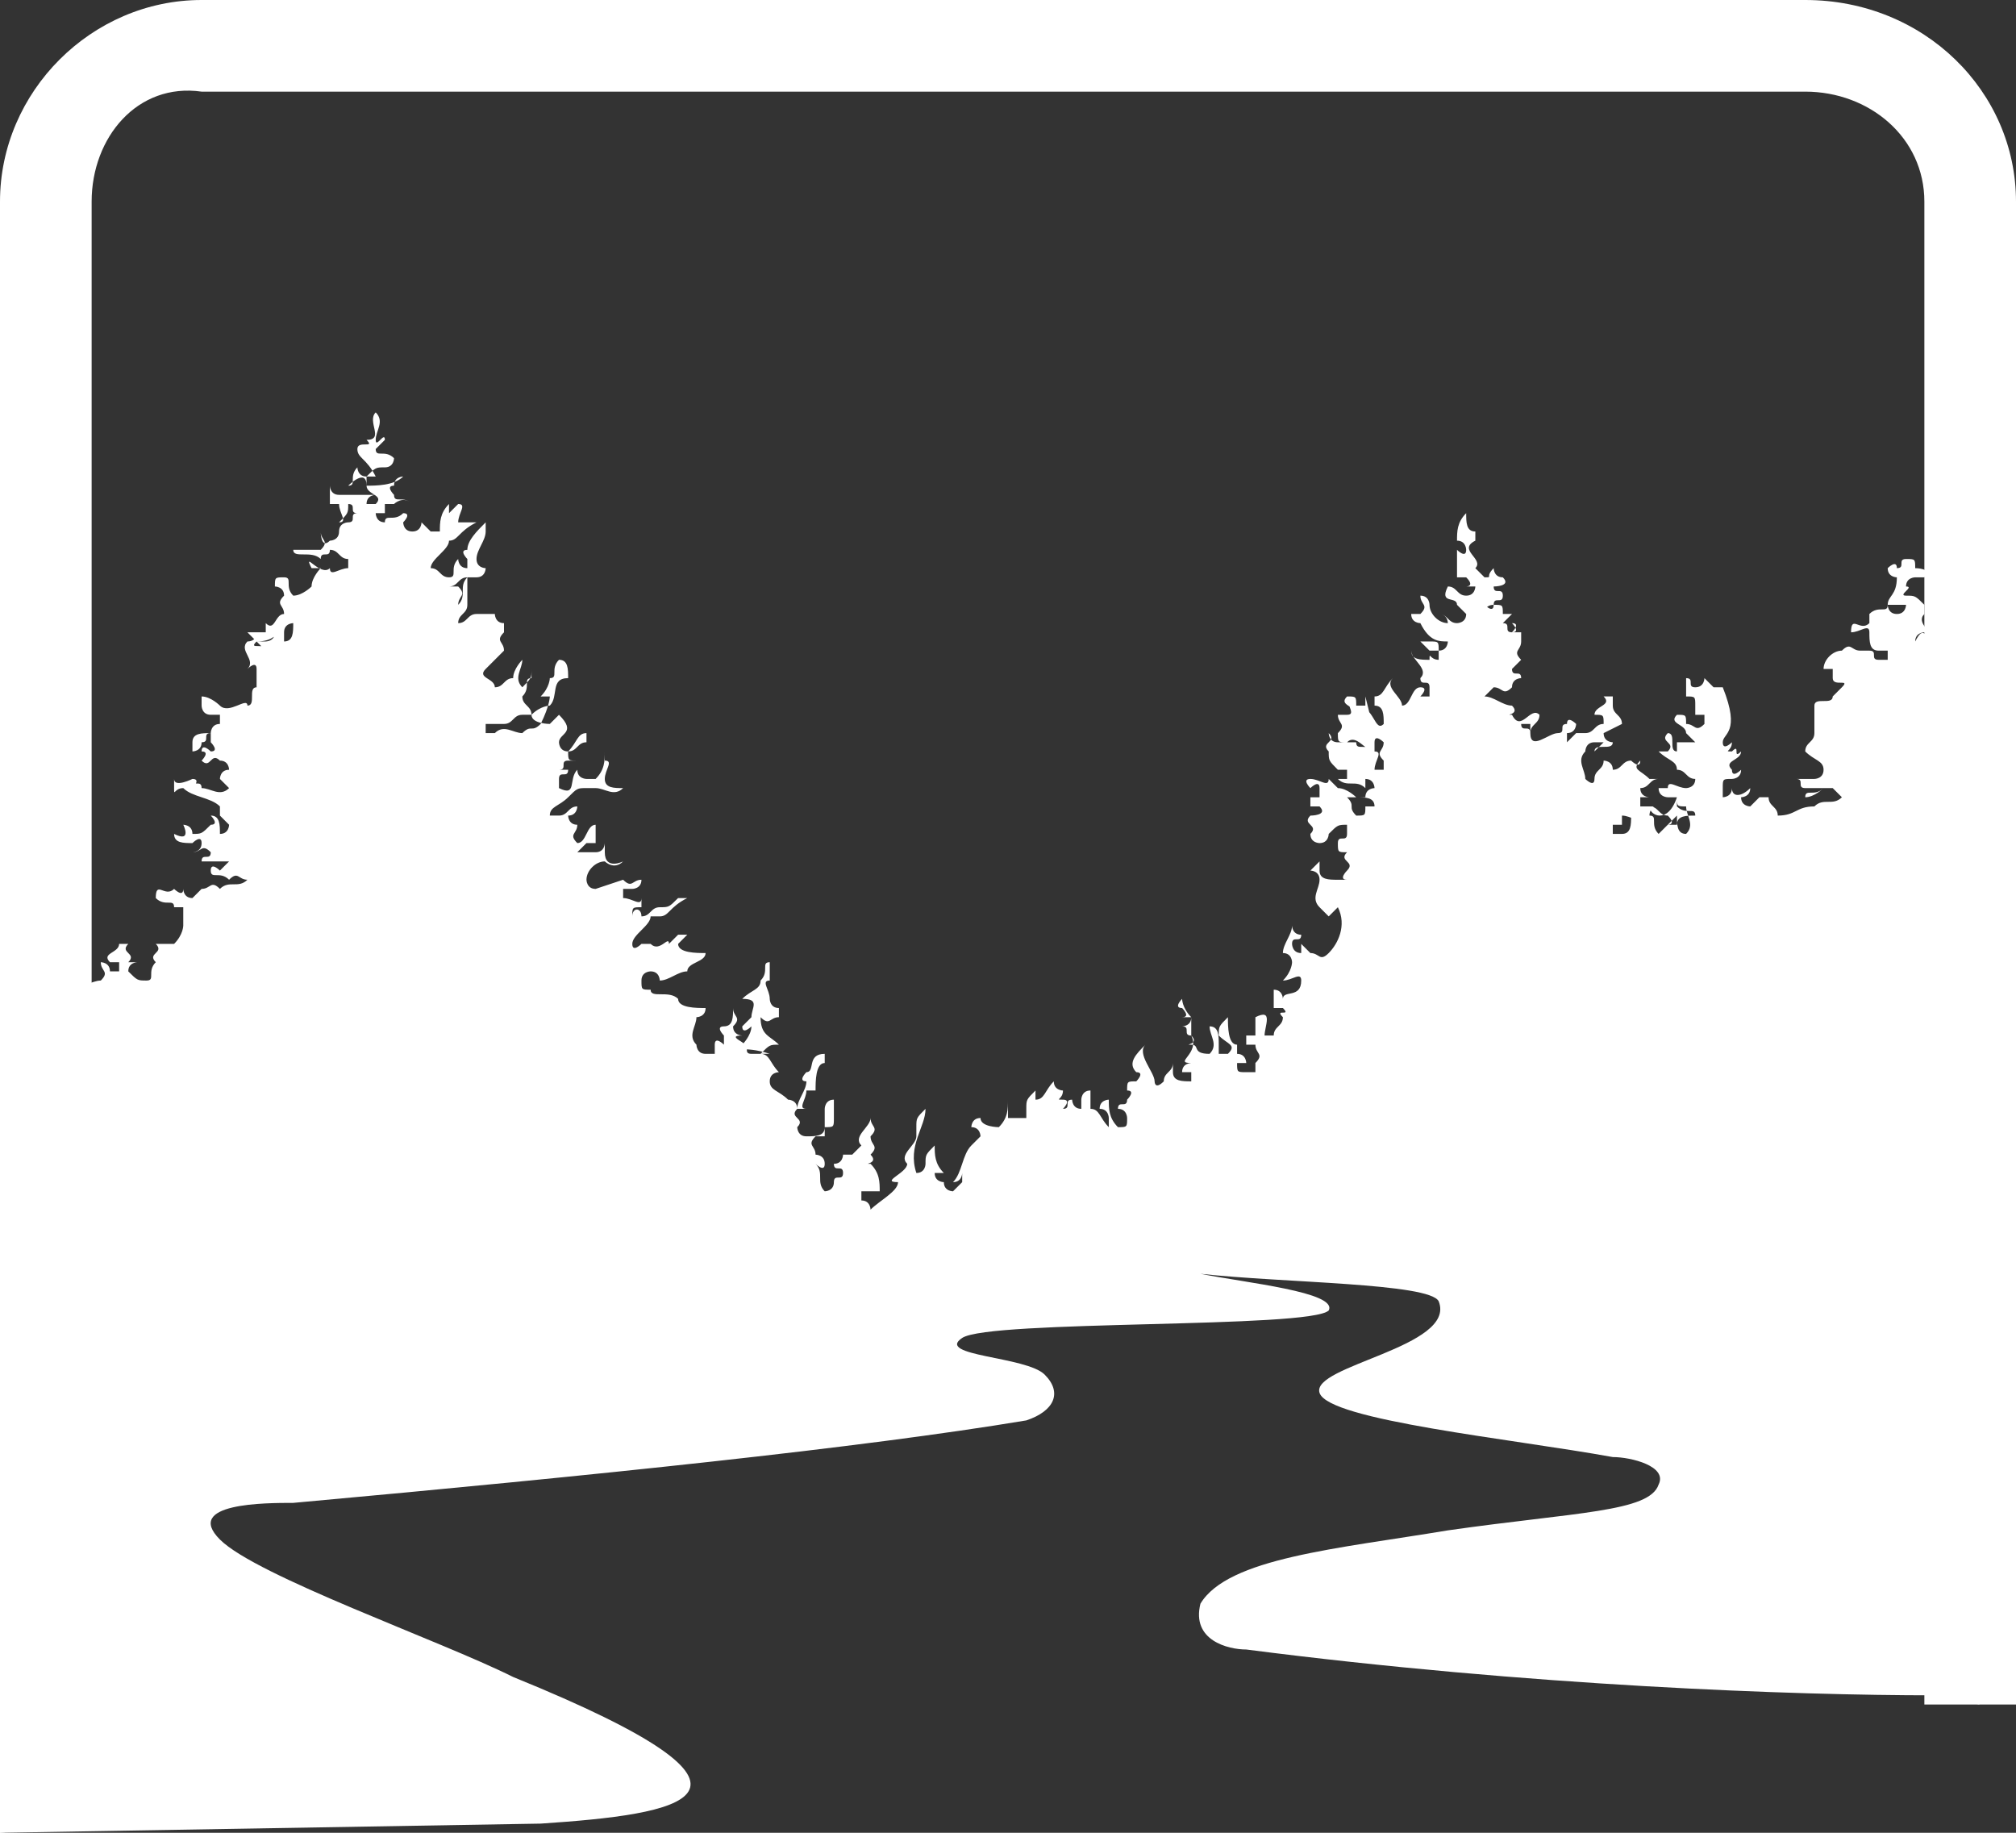
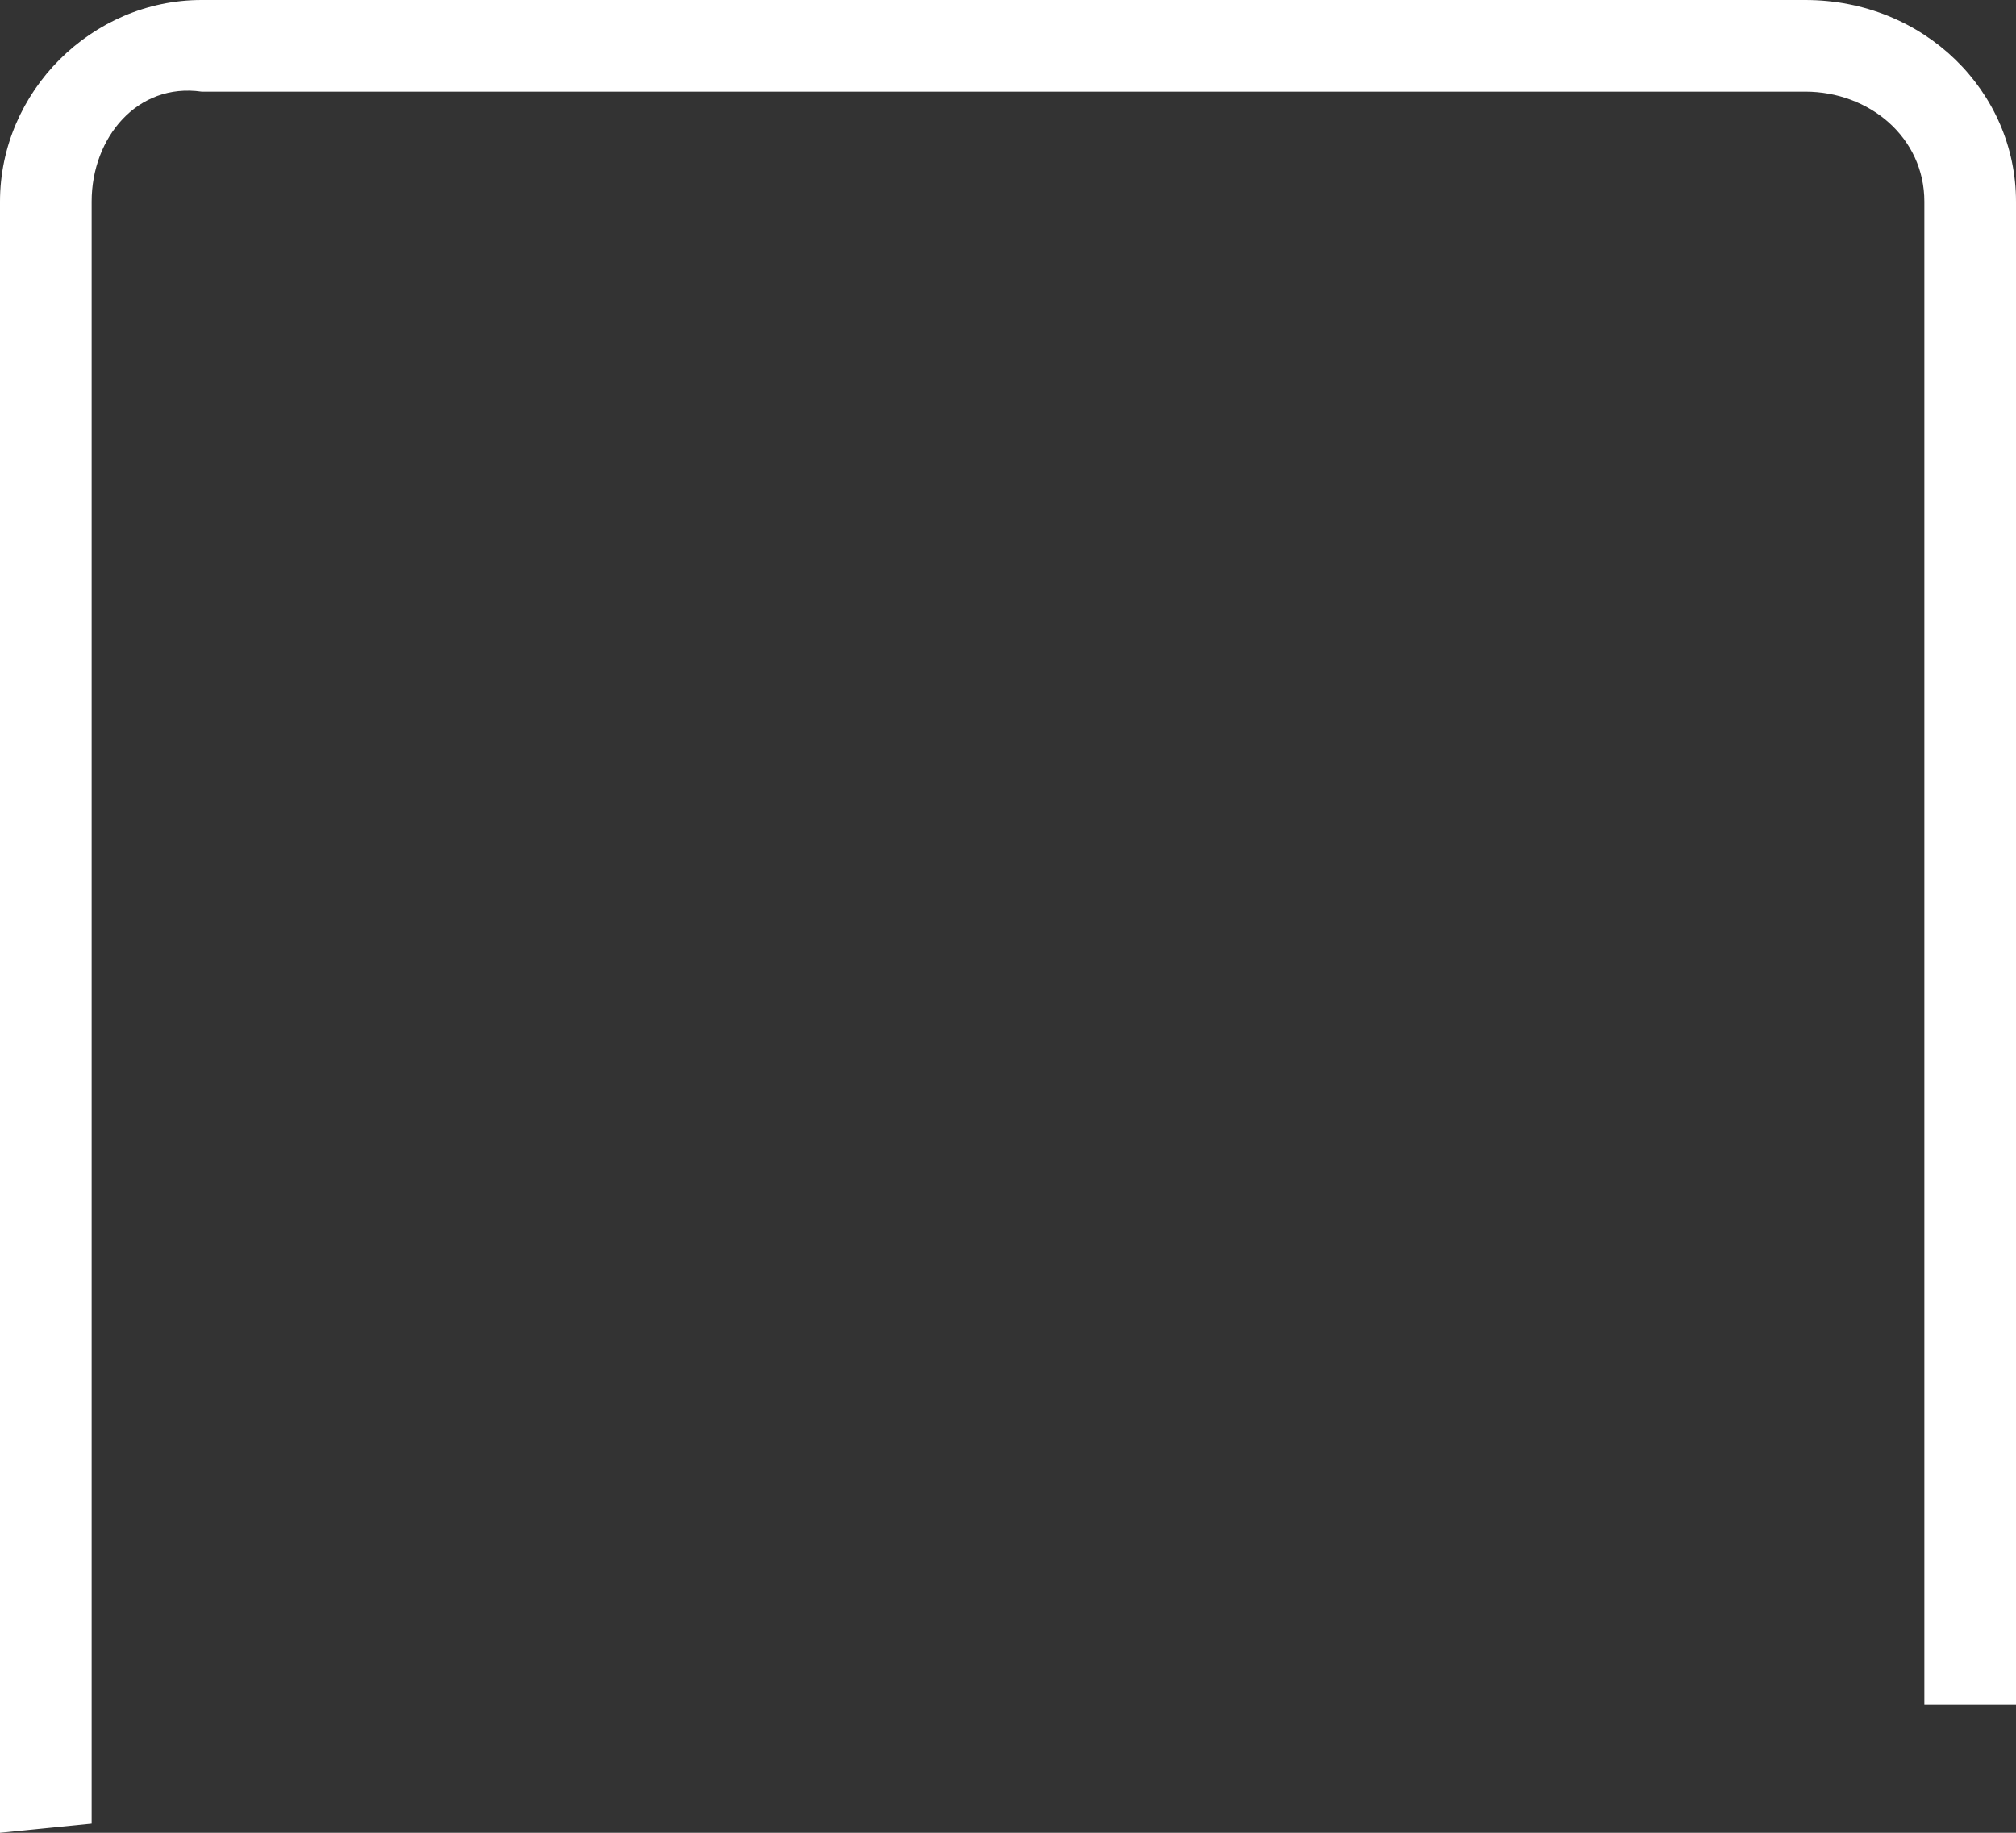
<svg xmlns="http://www.w3.org/2000/svg" version="1.1" id="Layer_1" x="0px" y="0px" viewBox="0 0 22 20" style="enable-background:new 0 0 22 20;" xml:space="preserve">
  <rect x="0" y="0" width="22" height="20" fill="#333333" stroke="none" />
  <style type="text/css">
	.st0{fill:#FFFFFF;}
</style>
  <g>
-     <path class="st0" d="M21.1,18.5c-1.5,0-4.4-0.1-7.5-0.5c-0.2,0-0.6-0.1-0.5-0.5c0.3-0.5,1.5-0.6,2.7-0.8c1.4-0.2,2.2-0.2,2.3-0.5   c0.1-0.2-0.3-0.3-0.5-0.3c-1.1-0.2-3.1-0.4-3.2-0.7c-0.1-0.3,1.5-0.5,1.3-1c-0.1-0.2-1.7-0.2-2.6-0.3c0.5,0.1,1.5,0.2,1.4,0.4   c-0.2,0.2-3.7,0.1-4,0.3c-0.3,0.2,0.7,0.2,0.9,0.4c0.2,0.2,0.1,0.4-0.2,0.5c-1.8,0.3-4.7,0.6-8,0.9c-0.3,0-1.2,0-0.8,0.4   s2.4,1.1,3.2,1.5c3.2,1.3,1.8,1.5,0.3,1.6L0,20l0.5-9.3l0,0.1c0,0,0,0,0.1,0c0-0.1,0.1-0.1,0.1-0.2l0.1,0.1c0.1,0.1,0.2,0,0.3,0   c0.1-0.1,0-0.1,0-0.2c0,0,0.1,0,0.1,0.1c0,0,0.1,0,0.1,0c0,0,0-0.1,0-0.1c0,0,0,0-0.1,0c-0.1-0.1,0.1-0.1,0.1-0.2l0.1,0   c-0.1,0.1,0.1,0.1,0,0.2c0,0,0.1,0,0.1,0v0h0c0,0-0.1,0-0.1,0.1c0.1,0.1,0.1,0.1,0.2,0.1c0.1,0,0-0.1,0.1-0.2   c-0.1-0.1,0.1-0.1,0-0.2c0.1,0,0.1,0,0.2,0c0.1-0.1,0.1-0.2,0.1-0.2c0-0.1,0-0.1,0-0.2c0,0,0,0-0.1,0c0-0.1-0.1,0-0.2-0.1   c0-0.2,0.1,0,0.2-0.1c0,0,0.1,0.1,0.1,0c0,0,0,0.1,0.1,0.1c0,0,0,0,0.1-0.1c0.1,0,0.1-0.1,0.2,0c0.1-0.1,0.2,0,0.3-0.1c0,0,0,0,0,0   c-0.1,0-0.1-0.1-0.2,0c-0.1-0.1-0.2,0-0.2-0.1c0-0.1,0.1,0,0.1,0c0,0,0.1-0.1,0.1-0.1H2.2c0-0.1,0.1,0,0.1-0.1   c-0.1-0.1-0.1,0-0.2,0l0,0c0,0,0.1,0,0.1-0.1c0-0.1-0.1,0-0.1,0c-0.1,0-0.2,0-0.2-0.1C2.1,9.2,2,9,2,9C2,9,2.1,9,2.1,9.1   c0.1,0,0.1,0,0.2-0.1c0.1,0,0-0.1,0-0.1C2.4,8.9,2.4,9,2.4,9.1C2.5,9.1,2.5,9,2.5,9C2.5,9,2.4,8.9,2.4,8.9l0-0.1l0.1,0c0,0,0,0,0,0   c0,0,0,0-0.1,0C2.3,8.7,2.1,8.7,2,8.6c-0.1,0-0.1,0.1-0.1,0c0,0,0-0.1,0-0.1c0,0.1,0.2,0,0.2,0c0.1,0,0,0.1,0,0.1c0,0,0-0.1,0-0.1   c0,0.1,0.1,0,0.1,0.1c0.1,0,0.2,0.1,0.3,0c0,0,0,0-0.1-0.1c0,0,0-0.1,0.1-0.1c0,0,0-0.1-0.1-0.1c-0.1-0.1-0.1,0.1-0.2,0   c0,0,0,0,0,0c0,0,0.1-0.1,0-0.1c0-0.1,0.1,0,0.1,0c0.1,0,0-0.1,0-0.1c0,0,0-0.1,0-0.1L2.4,8C2.4,8,2.4,8,2.3,8   c-0.1,0,0,0.1-0.1,0.1c0,0.1-0.1,0.1-0.1,0.1c0,0,0-0.1,0-0.1C2.1,8,2.2,8,2.3,8c0,0,0-0.1,0.1-0.1c0,0,0-0.1,0-0.1   c0,0-0.1,0-0.1,0c-0.1,0-0.1-0.1-0.1-0.1l0-0.1c0.1,0,0.2,0.1,0.2,0.1c0.1,0.1,0.3-0.1,0.3,0c0.1,0,0-0.2,0.1-0.2c0,0,0,0,0-0.1   c0,0,0,0,0-0.1c0-0.1-0.1,0-0.1,0c0.1-0.1-0.1-0.2,0-0.3c0.1,0,0.1-0.1,0.1,0c-0.1,0.1,0.1,0,0.1,0.1c0,0,0,0,0,0c0,0,0,0-0.1-0.1   c0,0,0,0,0.1,0c0,0,0.1,0,0.1-0.1c0,0,0.1,0,0.1,0c0,0,0,0.1,0,0.1c0.1,0,0.1-0.1,0.1-0.2c0,0-0.1,0-0.1,0.1C3,6.9,3,7,2.8,7   c0,0,0,0-0.1-0.1c0.1,0,0.1,0,0.2,0l0-0.1c0.1,0.1,0.1-0.1,0.2-0.1c0-0.1-0.1-0.1,0-0.2c0-0.1-0.1-0.1-0.1-0.1c0-0.1,0-0.1,0.1-0.1   c0.1,0,0,0.1,0.1,0.2c0.1,0,0.2-0.1,0.2-0.1c0-0.1,0.1-0.2,0.1-0.2c0,0-0.1,0-0.1,0C3.3,6,3.5,6.3,3.6,6.2c0,0.1,0.1,0,0.2,0   c0,0,0-0.1,0-0.1C3.7,6.1,3.7,6,3.6,6C3.6,6.1,3.5,6,3.5,6.1C3.4,6,3.2,6.1,3.2,6c0,0,0.1,0,0.1,0C3.4,6,3.4,6,3.5,6   c0.1-0.1,0-0.1,0-0.2C3.5,5.8,3.5,6,3.6,5.9c0,0,0.1,0,0.1-0.1c0-0.1,0.1-0.1,0.1-0.1c0,0-0.1,0-0.1,0c0.1,0,0-0.1,0-0.2   c0-0.1,0.1,0,0.1,0c0,0.1,0,0.1-0.1,0.2c0,0,0,0,0.1,0c0.1,0,0-0.1,0.1-0.1c-0.1,0,0-0.1-0.1-0.1c-0.1,0-0.2,0-0.2,0   c0,0,0-0.1,0-0.1c0,0,0-0.1,0-0.1c0,0,0,0,0,0c0,0,0,0,0,0c0,0,0,0.1,0.1,0.1l0.3,0l0.1,0c0,0-0.1,0-0.1,0.1c0,0,0.1,0,0.1,0   c0.1-0.1-0.1-0.1-0.1-0.2c0-0.2-0.2,0-0.2,0l0,0c0.1,0,0-0.1,0.1-0.2c0,0,0,0.1,0.1,0.1c0,0,0.1,0,0.1,0C4,5,3.9,5,3.9,4.9   c0-0.1,0.2,0,0.1-0.1c0.2,0,0-0.2,0.1-0.3c0.1,0.1,0,0.2,0,0.3c0,0.1,0.1-0.1,0.1,0c0,0-0.1,0.1-0.1,0.1c0,0.1,0.1,0,0.2,0.1   c0,0,0,0,0,0c0,0,0,0.1-0.1,0.1c-0.1,0-0.1,0-0.2,0.1c0,0,0,0.1,0,0.1c0.1,0,0.3,0,0.4-0.1l0,0c0,0-0.1,0-0.1,0.1   c-0.1,0,0,0.1,0,0.1c0,0.1,0.1,0,0.2,0.1c0,0,0,0,0,0c-0.1-0.1-0.2,0-0.2,0c0,0,0,0-0.1,0c0,0,0,0,0,0.1c0,0-0.1,0-0.1,0   c0,0,0,0.1,0.1,0.1c0-0.1,0.1,0,0.2-0.1l0,0c0.1,0,0,0.1,0,0.1c0,0,0,0.1,0.1,0.1c0.1,0,0.1-0.1,0.1-0.1l0.1,0.1c0,0,0.1,0,0.1,0   c0-0.1,0-0.2,0.1-0.3l0,0.1l0.1-0.1C5.1,5.5,5,5.6,5,5.7c0,0,0,0,0.1,0c0,0,0.1,0,0.1,0C5,5.8,5,5.9,4.9,5.9C4.9,6,4.7,6.1,4.7,6.2   c0.1,0,0.1,0.1,0.2,0.1c0.1,0,0-0.1,0.1-0.2c0,0,0,0,0,0c0,0,0,0.1,0.1,0.1c0-0.1,0-0.1,0-0.2c0,0,0,0.1,0,0.1C5.1,6.1,5,6,5.1,6   c0-0.1,0.1-0.2,0.2-0.3c0,0,0,0.1,0,0.1c0,0.1-0.1,0.2-0.1,0.3l0,0c0,0.1,0.1,0.1,0.1,0.1c0,0,0,0.1-0.1,0.1l0,0c0,0,0,0,0,0   c0,0-0.1,0-0.1,0c0,0,0,0,0,0C5,6.3,5,6.4,4.9,6.4c0,0,0.1,0,0.1,0C5.1,6.5,5,6.5,5,6.6h0c0.1-0.1,0-0.2,0.1-0.3l0,0   c0,0,0,0.1,0,0.1L5.1,6.6c0,0.1-0.1,0.1-0.1,0.2c0.1,0,0.1-0.1,0.2-0.1l0,0c0.1,0,0.1,0,0.2,0c0,0,0,0.1,0.1,0.1l0,0.1   c-0.1,0.1,0,0.1,0,0.2L5.3,7.3C5.2,7.4,5.4,7.4,5.4,7.5c0.1,0,0.1-0.1,0.2-0.1c0-0.1,0.1-0.2,0.1-0.2c0,0.1-0.1,0.2,0,0.3   c0.1-0.1,0.1-0.1,0.1-0.2l0,0c0,0,0,0.1,0,0.1c-0.1,0,0,0.1-0.1,0.2c0,0.1,0.1,0.1,0.1,0.2c0,0-0.1,0-0.1,0c-0.1,0-0.1,0.1-0.2,0.1   c-0.1,0-0.1,0-0.2,0c0,0,0,0,0,0.1c0,0,0.1,0,0.1,0c0.1-0.1,0.2,0,0.3,0c0.1-0.1,0.1,0,0.2-0.1C6,7.7,6,7.6,6,7.6c0,0,0,0-0.1,0   C6,7.5,6,7.4,6,7.4c0.1,0,0-0.1,0.1-0.2c0.1,0,0.1,0.1,0.1,0.2C6,7.4,6.1,7.6,6,7.7l0,0c0,0-0.1,0-0.2,0.1c0,0.1,0.2,0.1,0.2,0.1   l0.1-0.1C6.3,8,6.1,8,6.1,8.1c0,0,0,0.1,0.1,0.1C6.3,8.1,6.3,8,6.4,8c0,0.1,0,0.1,0,0.1c-0.1,0-0.1,0.1-0.2,0.1   c0,0.1,0,0.1,0.1,0.1c0,0-0.1,0-0.1,0c-0.1,0,0,0.1-0.1,0.1h0.1c0,0.1-0.1,0-0.1,0.1c0,0,0,0.1,0,0.1c0.2,0.1,0.1-0.1,0.2-0.2   c0,0.1,0.1,0.1,0.1,0.1c0,0,0.1,0,0.1,0c0.1-0.1,0.1-0.2,0.1-0.3c0,0,0,0.1,0,0.1c0.1,0,0,0.1,0,0.2c0,0.1,0.1,0.1,0.2,0.1   c-0.1,0.1-0.2,0-0.3,0c0,0-0.1,0-0.1,0c-0.1,0-0.1,0-0.2,0.1C6.1,8.8,6,8.8,6,8.9c0,0,0.1,0,0.1,0c0.1,0,0.1-0.1,0.2-0.1   c0,0,0,0.1-0.1,0.1c0,0,0,0.1,0.1,0.1c0,0.1-0.1,0.1,0,0.2C6.4,9.2,6.4,9,6.5,9l0,0.2H6.4c0,0-0.1,0.1-0.1,0.1c0.1,0,0.1,0,0.2,0   c0.1,0,0.1-0.1,0.1-0.1l0,0.1c0,0.2,0.2,0.1,0.2,0.1c-0.1,0.1-0.2,0-0.2,0c-0.1,0-0.2,0.1-0.2,0.2c0,0,0,0.1,0.1,0.1l0.3-0.1   c0.1,0.1,0.1,0,0.2,0c0,0.1-0.1,0.1-0.1,0.1l0,0c0,0-0.1,0-0.1,0c0,0,0,0,0,0.1c0.1,0,0.2,0.1,0.2,0l0,0c0,0,0,0.1,0,0.1   c-0.1,0-0.1,0-0.1,0.1C6.9,9.9,7,9.9,7,10c0,0,0,0,0,0c0.1,0,0.1-0.1,0.2-0.1c0.1,0,0.1,0,0.2-0.1c0,0,0.1,0,0.1,0l0,0   C7.3,9.9,7.3,10,7.2,10c0,0-0.1,0-0.1,0c0,0.1-0.2,0.2-0.2,0.3c0,0.1,0.1,0,0.1,0c0,0,0.1,0,0.1,0c0.1,0.1,0.2-0.1,0.2,0   c0,0,0.1-0.1,0.1-0.1c0,0,0.1,0,0.1,0l-0.1,0.1c0,0.1,0.2,0.1,0.3,0.1c0,0.1-0.2,0.1-0.2,0.2c-0.1,0-0.2,0.1-0.3,0.1   c0,0,0-0.1-0.1-0.1c0,0-0.1,0-0.1,0.1c0,0.1,0,0.1,0.1,0.1c0,0,0,0,0,0c0,0.1,0.2,0,0.3,0.1C7.4,11,7.6,11,7.7,11   c0,0.1-0.1,0.1-0.1,0.1c0,0.1-0.1,0.2,0,0.3c0,0,0,0.1,0.1,0.1c0,0,0.1,0,0.1,0c0,0,0-0.1,0-0.1c0-0.1,0.1,0,0.1,0c0,0,0-0.1,0-0.1   c0,0-0.1-0.1,0-0.1h0c0.1,0,0.1-0.1,0.1-0.2c0,0.1,0.1,0.1,0,0.2c0,0.1,0.1,0.1,0.1,0.1c-0.2,0,0.1,0.1,0,0.1c0.1,0,0,0.1,0.1,0.1   c0,0,0.1,0,0.2,0C8.1,11.4,8,11.5,8,11.4l0.1,0c0,0,0.1-0.1,0.1-0.2c0,0-0.1,0.1-0.1,0c0,0,0.1-0.1,0.1-0.1c0-0.1,0.1-0.2-0.1-0.2   c0.1-0.1,0.2-0.1,0.2-0.2c0.1-0.1,0-0.2,0.1-0.2c0,0.1,0,0.2,0,0.2c-0.1,0,0,0.1,0,0.2c0,0,0,0.1,0.1,0.1c0,0,0,0,0,0.1   c-0.1,0-0.1,0.1-0.2,0c0,0.2,0.1,0.2,0.2,0.3c-0.1,0-0.1,0-0.2,0.1l0,0c0.1,0,0.1,0.1,0.2,0.2c0,0-0.1,0-0.1,0.1   c0,0.1,0.1,0.1,0.2,0.2c0,0,0.1,0,0.1,0.1c0-0.1,0.1-0.2,0.1-0.3c-0.1,0,0-0.1,0-0.1c0.1,0,0-0.2,0.2-0.2L9,11.6   c-0.1,0-0.1,0.2-0.1,0.3c0,0-0.1,0-0.1,0c0,0.1-0.1,0.2,0,0.2c0,0,0,0-0.1,0c-0.1,0.1,0.1,0.1,0,0.2c0,0,0,0,0,0c0,0,0,0.1,0.1,0.1   c0.1,0,0.2,0,0.2-0.1c0,0,0-0.1,0-0.1L9,12.2c0,0,0-0.1,0-0.1c0,0,0-0.1,0.1-0.1c0,0.1,0,0.1,0,0.2c0,0.1,0,0.1-0.1,0.1   c0,0,0,0.1,0,0.1l-0.1,0c-0.1,0.1,0,0.1,0,0.2c0,0,0.1,0,0.1,0.1c0,0.1-0.1,0-0.1,0c0.1,0.1,0,0.2,0.1,0.3c0,0,0.1,0,0.1-0.1   c0-0.1,0.1,0,0.1-0.1c0-0.1-0.1,0-0.1-0.1c0.1,0,0.1-0.1,0.1-0.1c0,0,0.1,0,0.1,0c0,0,0.1-0.1,0.1-0.1c-0.1-0.1,0.1-0.2,0.1-0.3   l0,0c0,0.1,0.1,0.1,0,0.2c0,0.1,0.1,0.1,0,0.2c0.1,0.1-0.1,0.1,0,0.1c0.1,0.1,0.1,0.2,0.1,0.3l-0.1,0c0,0,0,0,0,0c0,0,0,0-0.1,0   c0,0,0,0.1,0,0.1c0.1,0,0.1,0.1,0.1,0.1c0.1-0.1,0.3-0.2,0.3-0.3c-0.2,0,0.1-0.1,0.1-0.2c-0.1-0.1,0.1-0.2,0.1-0.3c0,0,0-0.1,0-0.1   c0,0,0,0,0,0c0-0.1,0-0.1,0.1-0.2l0,0c0,0.2-0.2,0.4-0.1,0.7c0.1,0,0.1-0.1,0.1-0.1c0-0.1,0-0.1,0.1-0.2c0,0.1,0,0.2,0.1,0.3   c-0.1,0,0,0-0.1,0c0,0.1,0.1,0.1,0.1,0.1l0,0c0,0.1,0.1,0.1,0.1,0.1l0.1-0.1c0,0,0-0.1,0-0.1c0,0,0,0.1-0.1,0.1   c0.1-0.1,0.1-0.3,0.2-0.4c0,0,0,0,0,0c0,0,0.1-0.1,0.1-0.1c0,0,0-0.1-0.1-0.1c0,0,0-0.1,0.1-0.1l0,0l0,0c0,0.1,0.2,0.1,0.2,0.1   c0.1-0.1,0.1-0.2,0.1-0.3c0,0.1,0,0.1,0,0.2c0,0,0.1,0,0.1,0c0,0,0,0,0,0c0,0,0.1,0,0.1,0c0,0,0-0.1,0-0.1c0-0.1,0-0.1,0.1-0.2   l0,0.1c0.1,0,0.1-0.1,0.2-0.2l0,0c0,0.1,0.1,0.1,0.1,0.1c0,0.1-0.1,0.1,0,0.1c0.1,0,0,0.1,0,0.1c0.1,0,0-0.1,0.1-0.1   c0,0,0,0.1,0.1,0.1c0,0,0,0,0,0c0,0,0-0.1,0-0.1c0,0,0-0.1,0.1-0.1l0,0.2c0.1,0,0.1,0.1,0.2,0.2c0,0,0-0.1,0-0.1c0,0,0-0.1-0.1-0.1   c0-0.1,0.1-0.1,0.1-0.1c0,0.1,0,0.2,0.1,0.3c0.1,0,0.1,0,0.1-0.1c0,0,0-0.1-0.1-0.1c0-0.1,0.1,0,0.1-0.1c0,0,0.1-0.1,0-0.1   c0-0.1,0-0.1,0.1-0.1c0,0,0.1-0.1,0-0.1c-0.1-0.1,0-0.2,0.1-0.3l0,0c-0.1,0.1,0.1,0.3,0.1,0.4c0,0,0,0.1,0.1,0   c0-0.1,0.1-0.1,0.1-0.2c0,0,0,0,0,0.1c0,0.1,0.1,0.1,0.2,0.1c0,0,0,0,0-0.1c0,0,0,0-0.1,0c0-0.1,0.1-0.1,0.1-0.1   c-0.2,0,0.1-0.1,0-0.3c0,0,0-0.1,0-0.2c0,0-0.1,0-0.1,0c0.1,0,0-0.1,0-0.1c-0.1,0,0-0.1,0-0.1c0,0,0,0.1,0.1,0.2   c0,0.1-0.1,0.1-0.1,0.1c0.1,0,0,0.1,0.1,0.1c0.1,0.1-0.1,0.1,0,0.1c0.1,0,0,0.1,0.2,0.1v0c0.1-0.1,0-0.2,0-0.3l0,0   c0.1,0,0.1,0.1,0.1,0.2c0,0,0,0.1,0,0.1c0.1,0,0.1,0,0.1,0c0.1-0.1,0-0.1-0.1-0.2c0-0.1,0-0.1,0.1-0.2c0,0.1,0,0.3,0.1,0.3l0,0.1   c0.1,0,0.1,0.1,0.1,0.1l0,0c0,0-0.1,0-0.1,0c0,0.1,0,0.1,0.1,0.1c0,0,0.1,0,0.1,0c0,0,0-0.1,0-0.1c0.1-0.1,0-0.1,0-0.2   c0,0,0,0-0.1,0l0-0.1l0.1,0c0,0,0-0.1,0-0.1c0,0,0-0.1,0-0.1c0.2-0.1,0.1,0.1,0.1,0.2c0,0,0,0,0.1,0c0-0.1,0.1-0.1,0.1-0.2h0   c-0.1-0.1,0.1,0,0-0.1l-0.1,0c0-0.1,0-0.1,0-0.2c0.1,0,0.1,0.1,0.1,0.1c0-0.1,0.2,0,0.2-0.2c0-0.1-0.1,0-0.2,0   c0.1-0.1,0.1-0.2,0.1-0.2c0,0,0-0.1-0.1-0.1c0-0.1,0.1-0.2,0.1-0.3c0,0,0,0.1,0.1,0.1c0,0.1-0.1,0-0.1,0.1c0,0,0,0.1,0.1,0.1   c0,0,0-0.1,0-0.1c0,0,0,0,0.1,0.1c0.1,0,0.1,0.1,0.2,0c0.1-0.1,0.2-0.3,0.1-0.5l-0.1,0.1l-0.1-0.1c-0.1-0.1,0-0.2,0-0.3   c0-0.1-0.1-0.1-0.1-0.1c0,0,0,0,0.1-0.1c0,0,0-0.1-0.1-0.1l0,0c0.1,0,0.1,0.1,0.1,0.1c0,0,0,0.1,0,0.1c0,0.1,0.1,0.1,0.2,0.1   c0,0,0.1,0,0.1,0c-0.1,0,0-0.1,0-0.1c0.1-0.1-0.1-0.1,0-0.2c-0.1,0-0.1,0-0.1-0.1c0-0.1,0.1,0,0.1-0.1c0,0,0-0.1,0-0.1   c-0.1,0-0.1,0-0.2,0.1c0,0,0,0.1-0.1,0.1c0,0-0.1,0-0.1-0.1c0.1-0.1-0.1-0.1,0-0.2c0,0,0.2,0,0.1-0.1c0,0,0,0-0.1,0   c0,0,0-0.1,0-0.1c0,0,0.1,0,0.1,0c0,0,0,0,0-0.1c0-0.1-0.1,0-0.1,0c0,0-0.1-0.1,0-0.1c0.1,0,0.2,0.1,0.2,0l0.1,0.1   c0.1,0,0.2,0.1,0.2,0.1h-0.1c0,0,0-0.1,0,0c0,0,0,0,0,0c0,0,0,0,0,0c0.1,0.1,0,0.1,0.1,0.2c0.1,0,0.1,0,0.1-0.1c0,0,0.1,0,0.1,0   c0-0.1-0.1-0.1-0.2-0.1c0,0,0,0,0.1,0c0-0.1,0.1-0.1,0.1-0.1c0,0,0-0.1-0.1-0.1c0,0,0,0,0,0.1c-0.1-0.1-0.2,0-0.3-0.1l0,0   c0,0,0.1,0,0.1,0c0,0,0,0,0-0.1c0,0,0,0-0.1,0c-0.1-0.1-0.1-0.1-0.1-0.2c-0.1-0.1,0.1-0.1,0-0.2c0,0,0,0.1,0.1,0.1c0,0,0.1,0,0.1,0   c0,0,0.1,0,0.1,0c0,0.1,0.1,0,0.2,0.1c0.1,0,0,0.1,0,0.2c0,0,0.1,0,0.1,0c0,0,0-0.1,0-0.1c-0.1-0.1,0-0.1,0-0.2c0,0-0.1-0.1-0.1,0   c0,0,0,0.1,0,0.1c-0.1,0-0.2-0.2-0.3-0.1c-0.1,0-0.1,0-0.1-0.1c0.1-0.1,0-0.1,0-0.2c0,0,0.1,0,0.1,0c0.1,0,0-0.1,0-0.2   c0.1,0,0,0.1,0.1,0.1c0,0,0.1,0,0.1,0c0,0,0-0.1,0-0.1C15,8,15,8,14.9,8c0.1-0.2-0.2,0-0.1-0.2c0-0.1-0.2-0.1-0.1-0.2   c0.1,0,0.1,0,0.1,0.1C15,7.7,15,8,15.1,7.9c0-0.1,0-0.2-0.1-0.2c0,0,0-0.1,0-0.1l0,0c0.1,0,0.1-0.1,0.2-0.2   c-0.1,0.1,0.1,0.2,0.1,0.3c0.1,0,0.1-0.2,0.2-0.2c0.1,0,0,0.1,0,0.1c0,0,0.1,0,0.1,0c0,0,0-0.1,0-0.1c0-0.1-0.1,0-0.1-0.1   c0.1-0.1-0.1-0.2-0.1-0.3c0,0.1,0.1,0.1,0.2,0.1c0-0.1,0,0,0.1,0c0,0,0-0.1,0-0.1c0,0-0.1,0-0.1,0L15.5,7c0,0,0.1,0,0.1,0   c0.1,0,0.1,0,0.1,0.1c0.1,0,0.1-0.1,0.1-0.1c-0.1,0-0.2,0-0.3-0.2c0,0-0.1,0-0.1-0.1l0.1,0c0.1-0.1,0-0.1,0-0.2   c0.1,0,0.1,0.1,0.1,0.1c0,0.1,0.1,0.2,0.2,0.2c0,0,0-0.1-0.1-0.1c0.1,0,0.1,0.1,0.2,0.1c0,0,0.1,0,0.1-0.1c0,0-0.1-0.1-0.1-0.1   c0-0.1-0.2,0-0.1-0.2c0.1,0,0.1,0.1,0.2,0.1c0.1,0,0.1-0.1,0.1-0.1h-0.1c0,0,0.1,0,0-0.1c0,0-0.1,0-0.1,0c0-0.1,0-0.2,0-0.3   c0,0,0,0,0,0c0,0,0.1,0.1,0.1,0c0,0,0-0.1-0.1-0.1c0-0.1,0-0.2,0.1-0.3c0,0.1,0,0.2,0.1,0.2l0,0c0,0,0,0.1,0,0.1   c-0.2,0.1,0.1,0.2,0,0.3c0,0,0.1,0.1,0.1,0.1c0.1,0,0,0,0.1-0.1c0,0,0,0,0,0c0,0,0,0.1,0.1,0.1c0.1,0.1-0.1,0.1-0.1,0.1   c0,0.1,0.1,0,0.1,0.1c0,0.1-0.1,0-0.1,0.1c-0.1,0-0.1,0.1-0.1,0c0,0,0,0,0,0c0,0,0.1,0.1,0.1,0c0.1,0,0.1,0,0.1,0.1   c0,0,0.1,0,0.1,0c0,0-0.1,0.1-0.1,0.1c0.1,0,0,0.1,0.1,0.1c0.1,0,0-0.1,0-0.1h0c0.1,0,0,0.1,0,0.1s0.1,0,0.1,0c0,0,0,0,0,0.1   c0,0.1-0.1,0.1,0,0.2l-0.1,0.1c0,0.1,0.1,0,0.1,0.1c0,0-0.1,0-0.1,0.1c-0.1,0.1-0.1,0-0.2,0c0,0-0.1,0.1-0.1,0.1   c0.1,0,0.2,0.1,0.3,0.1c0.1,0.1-0.1,0.1,0,0.1c0.1,0.2,0.2-0.1,0.3,0c0,0.1-0.1,0.1-0.1,0.2l0-0.1c0,0-0.1,0-0.1,0   c0,0.1,0.1,0,0.1,0.1l0,0c0,0.2,0.2,0,0.3,0c0.1,0,0-0.1,0.1-0.1c0-0.1,0.1,0,0.1,0c0,0,0,0.1-0.1,0.1c0,0,0,0.1,0,0.1   c0,0,0.1-0.1,0.1-0.1c0,0,0.1,0,0.1,0c0.1,0,0.1-0.1,0.2-0.1c0-0.1,0-0.1-0.1-0.1c0-0.1,0.2-0.1,0.1-0.2c0,0,0,0,0.1,0   c0,0,0,0.1,0,0.1c0,0.1,0.1,0.1,0.1,0.2l-0.2,0.1c0,0.1,0.1,0.1,0.1,0.1c0,0.1-0.2,0-0.2,0.1c0,0,0.1-0.1,0.1-0.1c0,0-0.1,0-0.1,0   c-0.1,0-0.1,0.1-0.1,0.1c-0.1,0.1,0,0.2,0,0.3c0,0,0.1,0.1,0.1,0c0-0.1,0.1-0.1,0.1-0.2c0,0,0.1,0,0.1,0.1c0.1,0,0.1-0.1,0.2-0.1   c0,0,0.1,0.1,0.1,0c-0.1,0.1,0,0.1,0.1,0.2c0,0,0.1,0,0.1,0c0,0,0,0,0,0c-0.1,0-0.1,0.1-0.2,0.1c0,0.1,0.1,0.1,0.1,0.1   c0,0,0,0-0.1,0c0,0.1,0,0,0,0.1c0,0,0,0.1,0,0.1c0,0.1-0.1,0-0.2,0c0,0,0,0.1,0,0.1c0,0-0.1,0-0.1,0l0,0.1c0.1,0,0.1,0,0.1,0   c0.1,0,0.1-0.1,0.1-0.2c0.1,0,0.1,0,0.1,0c0,0,0-0.1,0-0.1c0,0,0,0,0.1,0c0.1,0,0,0,0,0.1c0.1,0,0,0.1,0.1,0.2c0,0,0.1-0.1,0.1-0.1   c0,0,0.1-0.1,0.1-0.1c0,0.1,0,0.2,0.1,0.2c0.1-0.1,0-0.2,0-0.3c-0.1,0-0.1,0-0.1-0.1C18.2,9,18,8.9,18,8.8c0.1,0,0.1,0.1,0.2,0.1   c0.1,0.1,0,0.1,0,0.1c0,0,0,0,0.1,0c0-0.1,0.1-0.1,0.2-0.1c0-0.1-0.1,0-0.2-0.1c0,0,0,0,0-0.1c0,0-0.1,0-0.1,0c0,0-0.1,0-0.1-0.1   c0,0,0,0,0.1,0c0-0.1,0.1,0,0.2,0c0,0,0.1,0,0.1-0.1c-0.1,0-0.1-0.1-0.2-0.1c0-0.1-0.1-0.1-0.2-0.2l0,0c0,0,0.1,0,0.1,0   c0.1-0.1-0.1-0.1,0-0.2c0.1,0,0,0.2,0.1,0.2c0,0,0-0.1,0-0.1l0.1,0c0.1,0,0.1,0,0.1,0c0,0,0,0-0.1-0.1c0-0.1-0.2-0.1-0.1-0.2   c0.1,0,0.1,0,0.1,0.1c0.1,0,0.1,0.1,0.2,0c0,0,0-0.1,0-0.1c0,0-0.1,0-0.1,0c0,0,0,0,0-0.1c0-0.1,0-0.1-0.1-0.1c0,0,0-0.1,0-0.2   c0.1,0,0,0.1,0.1,0.1c0.1,0,0.1-0.1,0.1-0.1l0.1,0.1c0,0,0.1,0,0.1,0C19,8,18.8,8,18.8,8.1c0,0.1,0.1,0,0.1,0c0,0.1-0.1,0.1,0,0.1   c0.1-0.1,0,0.1,0.1,0c0,0.1-0.2,0.1-0.1,0.2c0,0.1,0.1,0,0.1,0c0,0.1-0.1,0.1-0.1,0.1l0,0c-0.1,0-0.1,0-0.1,0.1c0,0,0,0.1,0,0.1   c0,0,0.1,0,0.1-0.1c0,0,0,0,0,0c0,0.1,0.1,0.1,0.2,0c0,0.1-0.1,0.1-0.1,0.1c0,0.1,0.1,0.1,0.1,0.1c0,0,0.1-0.1,0.1-0.1   c0,0,0.1,0,0.1,0c0,0.1,0.1,0.1,0.1,0.2c0.2,0,0.2-0.1,0.4-0.1c0.1-0.1,0.2,0,0.3-0.1c0,0-0.1-0.1-0.1-0.1c0,0-0.1,0-0.1,0   c-0.1,0.1-0.2,0-0.2,0.1c0.1,0,0.2-0.1,0.2-0.1c0,0-0.1,0-0.2,0v0c-0.1,0,0-0.1-0.1-0.1c0.1,0,0.1,0,0.2,0c0,0,0.1,0,0.1-0.1   c0-0.1-0.1-0.1-0.2-0.2c0-0.1,0.1-0.1,0.1-0.2c0,0,0-0.1,0-0.1l0-0.2c0-0.1,0.2,0,0.2-0.1c0,0,0.1-0.1,0.1-0.1   c0.1-0.1-0.1,0-0.1-0.1C20,7.5,20,7.4,20,7.3c0,0-0.1,0-0.1,0c0-0.1,0.1-0.2,0.2-0.2c0.1-0.1,0.1,0,0.2,0c0,0,0.1,0,0.1,0   c0.1,0,0,0.1,0.1,0.1c0,0,0.1,0,0.1,0c0-0.1,0-0.1,0-0.1c-0.1,0-0.1,0-0.1,0v0c-0.1,0-0.1-0.1-0.1-0.2c0-0.1-0.1,0-0.2,0   c0-0.2,0.1,0,0.2-0.1c0,0,0-0.1,0-0.1c0,0,0.1,0,0.1,0c0,0,0,0,0,0c0,0,0,0,0,0l-0.1,0c0.1-0.1,0.2,0,0.2-0.1c0,0,0,0.1,0.1,0.1   c0.1,0,0.1-0.1,0.1-0.1c0,0-0.1,0-0.1,0l0,0c-0.1,0-0.1,0-0.1,0c0-0.1,0.1-0.1,0.1-0.3c0,0-0.1,0-0.1-0.1c0,0,0.1-0.1,0.1,0   c0.1,0,0-0.1,0.1-0.1c0.1,0,0.1,0,0.1,0.1c0,0,0.2,0,0.1,0.1c0,0-0.1,0-0.1,0c0,0-0.1,0-0.1,0.1c0.1,0-0.1,0.1,0,0.1c0,0,0,0,0,0   c0.1,0,0.1,0,0.2,0.1c0,0,0,0.1,0,0.1c-0.1,0.1,0.1,0.2,0.1,0.3c0,0-0.1-0.1-0.1-0.1c0,0-0.1,0-0.1,0.1c0,0,0,0,0,0   C21,6.8,21,7,21.1,6.9c0.1,0,0.1,0,0.2,0.1c-0.1,0.1,0.1,0.1,0,0.2c0,0,0,0-0.1,0c0,0,0,0,0,0c-0.1,0,0,0.1-0.1,0.2   c0.1,0,0.2,0.1,0.4,0.1l0.1,11.1L21.1,18.5z" />
    <path class="st0" d="M0,20c0-0.1,0-0.8,0-0.8v-17C0,1,1,0,2.2,0h17.5C21,0,22,1,22,2.2v16.4h-1V2.2c0-0.7-0.6-1.2-1.3-1.2H2.2   C1.5,0.9,1,1.5,1,2.2v17c0,0.1,0,0.6,0,0.7L0,20z" />
  </g>
</svg>